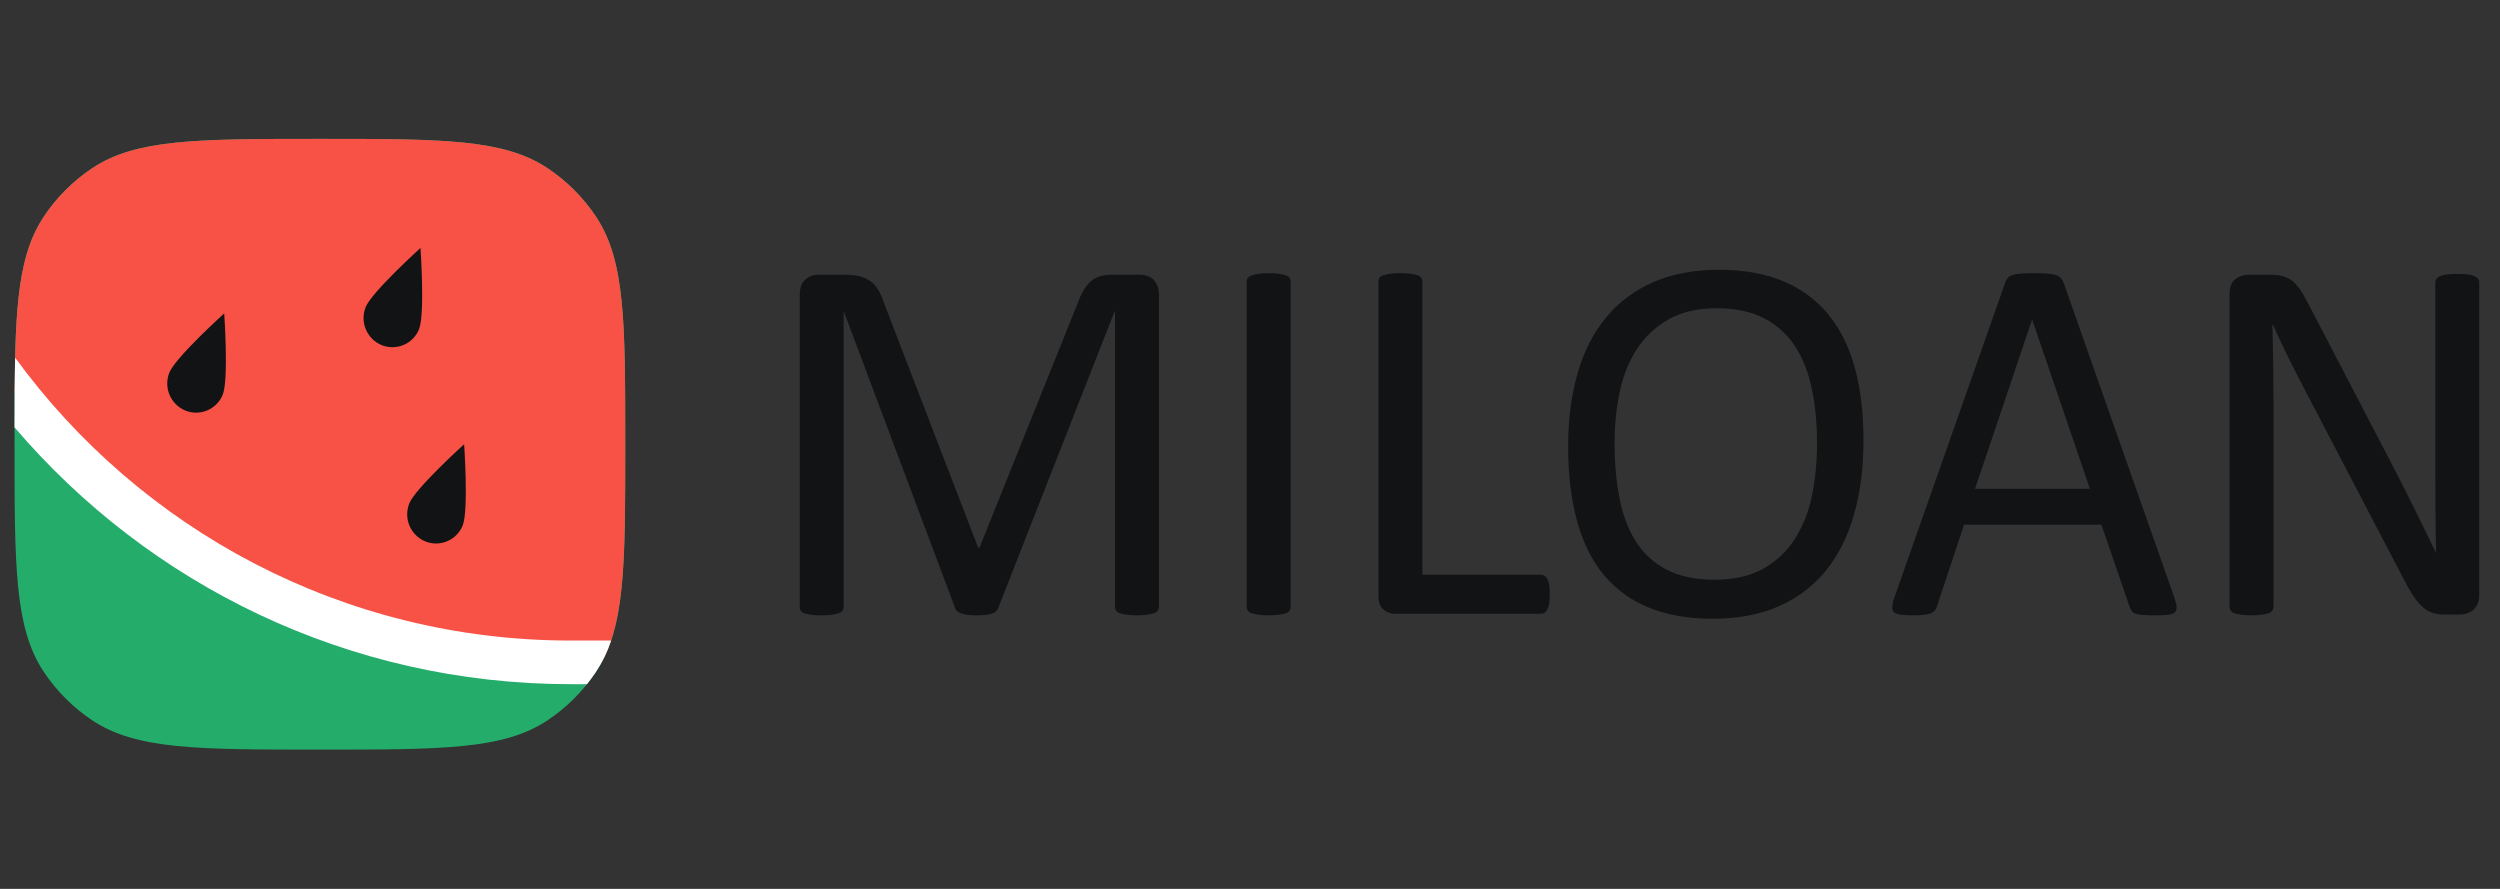
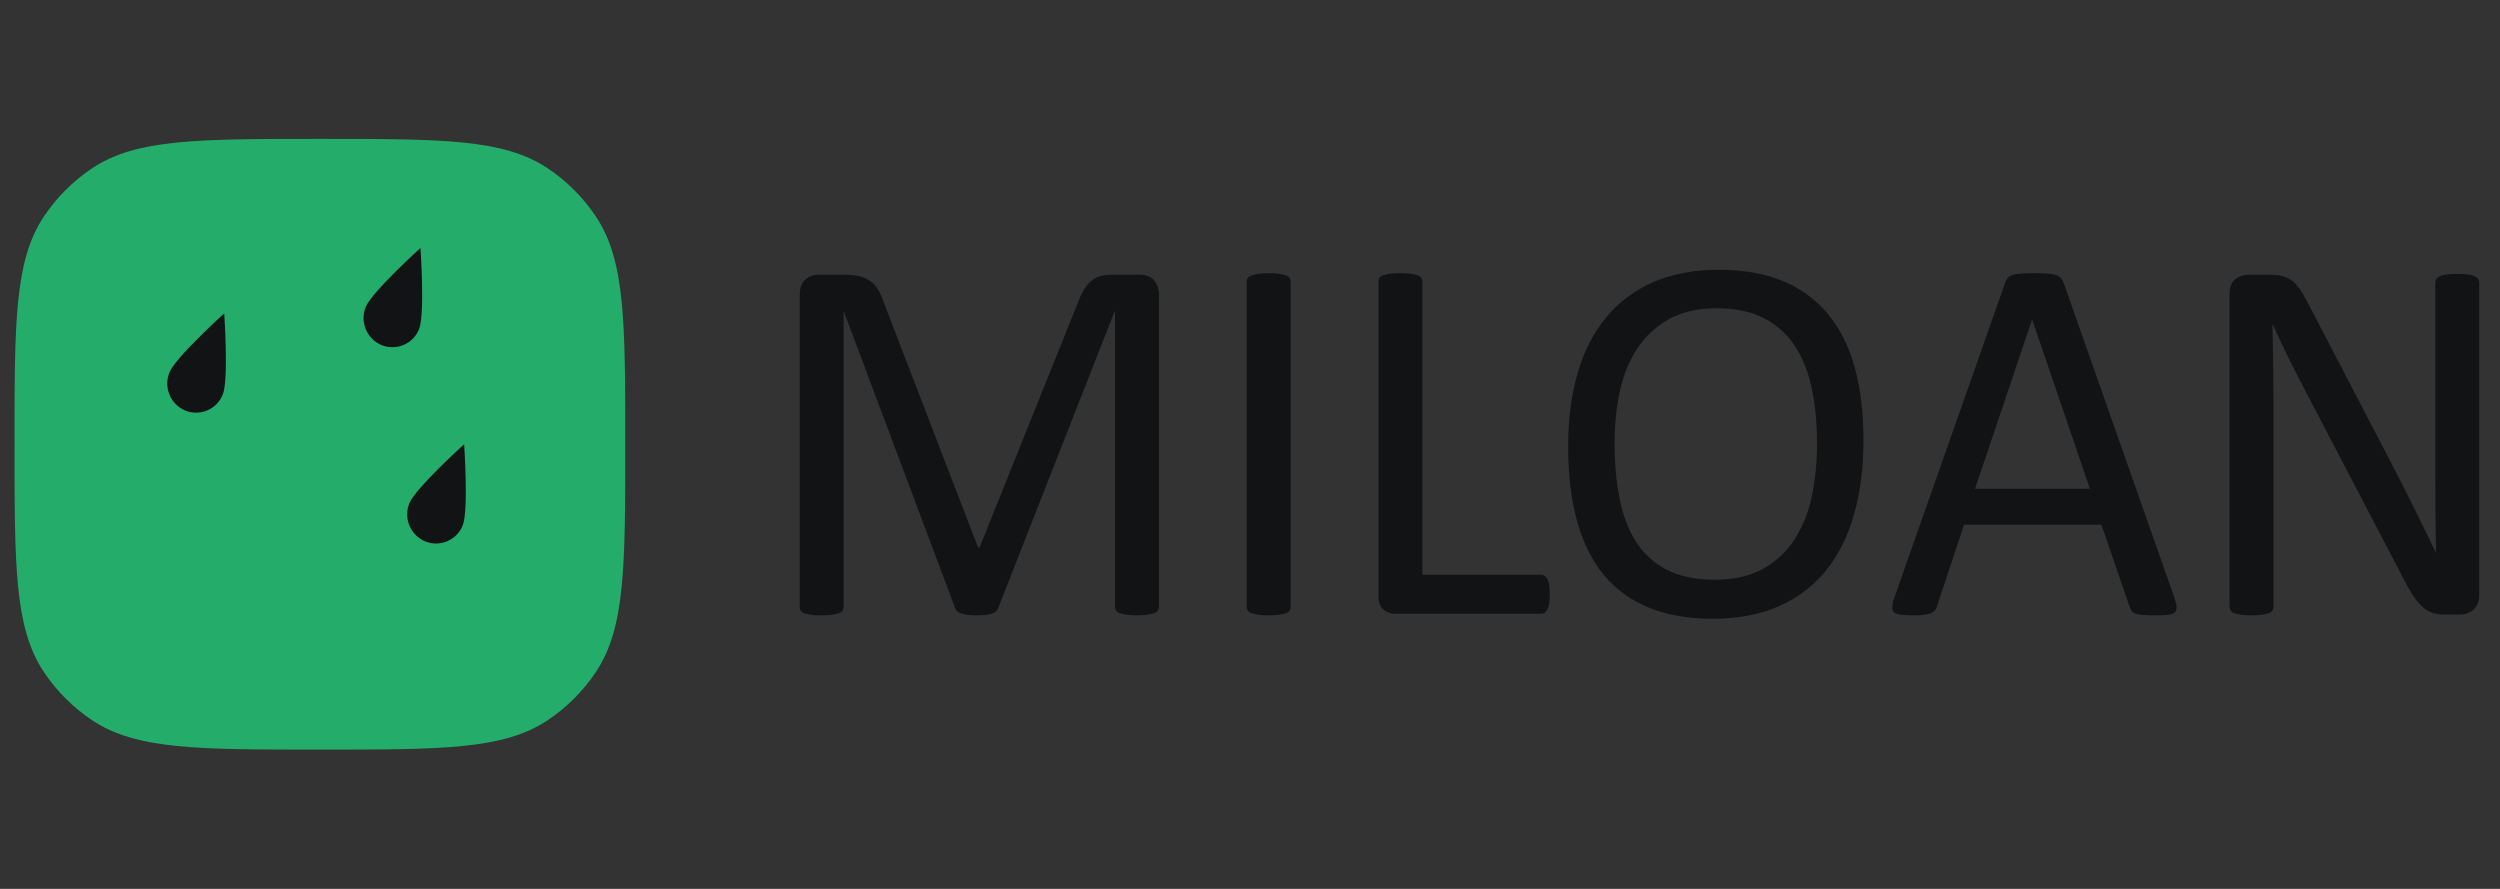
<svg xmlns="http://www.w3.org/2000/svg" width="180" height="64" viewBox="0 0 180 64" fill="none">
  <rect x="0" y="0" width="180" height="64" fill="#333333" stroke="none" />
  <path fill-rule="evenodd" clip-rule="evenodd" d="M83.442 43.702C83.444 43.795 83.418 43.886 83.366 43.964C83.301 44.052 83.208 44.115 83.103 44.144C82.945 44.195 82.783 44.233 82.619 44.257C82.365 44.293 82.109 44.308 81.853 44.304C81.602 44.307 81.353 44.291 81.105 44.257C80.937 44.236 80.772 44.198 80.612 44.144C80.51 44.114 80.42 44.05 80.357 43.964C80.305 43.886 80.278 43.794 80.281 43.7V22.44H80.244L71.863 43.796C71.828 43.881 71.774 43.958 71.706 44.02C71.621 44.094 71.521 44.15 71.412 44.182C71.285 44.226 71.13 44.257 70.952 44.276C70.742 44.297 70.531 44.306 70.319 44.304C70.062 44.304 69.842 44.292 69.657 44.267C69.501 44.248 69.347 44.213 69.198 44.163C69.094 44.129 68.997 44.075 68.914 44.003C68.85 43.947 68.802 43.875 68.774 43.794L60.762 22.44H60.743V43.702C60.745 43.795 60.719 43.887 60.667 43.965C60.602 44.053 60.508 44.117 60.402 44.146C60.276 44.188 60.112 44.228 59.911 44.259C59.708 44.29 59.449 44.306 59.133 44.306C58.83 44.306 58.579 44.29 58.376 44.259C58.212 44.237 58.051 44.199 57.894 44.146C57.773 44.102 57.692 44.042 57.648 43.965C57.602 43.885 57.58 43.794 57.582 43.702V21.254C57.582 20.725 57.718 20.348 57.99 20.122C58.245 19.902 58.57 19.781 58.907 19.781H60.848C61.245 19.781 61.594 19.819 61.892 19.894C62.191 19.969 62.453 20.09 62.678 20.252C62.901 20.417 63.086 20.624 63.237 20.875C63.386 21.127 63.516 21.422 63.629 21.763L70.429 39.438H70.52L77.598 21.818C77.735 21.441 77.884 21.12 78.046 20.857C78.208 20.593 78.385 20.381 78.578 20.224C78.771 20.067 78.987 19.955 79.222 19.886C79.49 19.812 79.766 19.777 80.043 19.781H82.08C82.266 19.781 82.443 19.809 82.611 19.867C82.773 19.92 82.92 20.01 83.041 20.13C83.166 20.261 83.264 20.415 83.33 20.583C83.406 20.766 83.442 20.988 83.442 21.254V43.702ZM92.925 43.702C92.925 43.802 92.902 43.89 92.853 43.964C92.79 44.051 92.699 44.115 92.596 44.144C92.437 44.197 92.274 44.235 92.109 44.257C91.905 44.289 91.652 44.304 91.346 44.304C91.052 44.304 90.801 44.289 90.592 44.257C90.423 44.235 90.257 44.197 90.096 44.144C89.992 44.115 89.901 44.052 89.838 43.964C89.788 43.885 89.762 43.793 89.764 43.7V20.272C89.763 20.177 89.792 20.084 89.847 20.007C89.919 19.921 90.015 19.859 90.122 19.83C90.284 19.777 90.45 19.738 90.619 19.715C90.823 19.683 91.063 19.668 91.346 19.668C91.65 19.668 91.906 19.683 92.109 19.715C92.31 19.746 92.473 19.784 92.596 19.83C92.699 19.859 92.789 19.921 92.853 20.007C92.9 20.084 92.925 20.17 92.925 20.271V43.702ZM111.582 42.776C111.582 43.028 111.57 43.238 111.546 43.408C111.527 43.558 111.486 43.704 111.425 43.843C111.382 43.947 111.313 44.038 111.224 44.107C111.14 44.164 111.04 44.194 110.938 44.191H100.424C100.132 44.188 99.85 44.085 99.625 43.899C99.374 43.705 99.248 43.362 99.248 42.872V20.271C99.248 20.169 99.273 20.082 99.322 20.006C99.386 19.919 99.476 19.857 99.579 19.828C99.741 19.774 99.907 19.735 100.076 19.713C100.284 19.682 100.536 19.666 100.829 19.666C101.136 19.666 101.39 19.682 101.593 19.713C101.795 19.745 101.955 19.782 102.079 19.828C102.183 19.857 102.273 19.92 102.337 20.006C102.387 20.084 102.412 20.176 102.411 20.269V41.38H110.938C111.048 41.38 111.144 41.409 111.224 41.465C111.303 41.52 111.372 41.603 111.425 41.71C111.489 41.844 111.529 41.987 111.546 42.134C111.57 42.31 111.582 42.525 111.582 42.776ZM130.825 31.928C130.825 30.546 130.707 29.262 130.468 28.073C130.231 26.884 129.834 25.852 129.274 24.979C128.725 24.112 127.955 23.405 127.044 22.931C126.114 22.44 124.965 22.196 123.595 22.196C122.223 22.196 121.074 22.46 120.142 22.989C119.23 23.502 118.453 24.226 117.876 25.1C117.27 26.041 116.847 27.088 116.628 28.186C116.376 29.36 116.251 30.598 116.251 31.892C116.251 33.326 116.367 34.645 116.601 35.854C116.832 37.062 117.223 38.101 117.774 38.975C118.314 39.841 119.079 40.545 119.987 41.011C120.91 41.497 122.071 41.739 123.465 41.739C124.849 41.739 126.009 41.475 126.954 40.947C127.895 40.419 128.654 39.706 129.23 38.806C129.828 37.85 130.245 36.792 130.46 35.684C130.703 34.502 130.825 33.25 130.825 31.928ZM134.171 31.703C134.171 33.679 133.945 35.457 133.491 37.041C133.039 38.627 132.361 39.977 131.461 41.09C130.554 42.207 129.39 43.087 128.069 43.654C126.71 44.251 125.123 44.55 123.31 44.55C121.52 44.55 119.973 44.276 118.668 43.728C117.408 43.215 116.296 42.395 115.433 41.343C114.582 40.298 113.947 39.003 113.531 37.456C113.113 35.911 112.906 34.13 112.906 32.118C112.906 30.194 113.134 28.447 113.586 26.873C114.04 25.302 114.718 23.968 115.628 22.867C116.542 21.76 117.707 20.886 119.026 20.32C120.386 19.723 121.973 19.423 123.786 19.423C125.538 19.423 127.065 19.693 128.363 20.235C129.622 20.746 130.736 21.559 131.608 22.601C132.472 23.638 133.116 24.921 133.538 26.449C133.961 27.978 134.171 29.73 134.171 31.703ZM146.322 23.025H146.302L142.203 35.193H150.475L146.322 23.025ZM156.559 43.04C156.656 43.318 156.71 43.541 156.716 43.711C156.722 43.881 156.675 44.009 156.578 44.097C156.479 44.185 156.317 44.242 156.091 44.267C155.788 44.296 155.484 44.308 155.18 44.304C154.877 44.307 154.574 44.298 154.271 44.276C154.096 44.267 153.923 44.236 153.756 44.182C153.654 44.149 153.565 44.087 153.5 44.003C153.437 43.915 153.384 43.82 153.343 43.72L151.303 37.778H141.414L139.465 43.643C139.433 43.749 139.384 43.848 139.319 43.937C139.249 44.027 139.157 44.098 139.052 44.144C138.894 44.212 138.727 44.253 138.556 44.267C138.277 44.295 137.998 44.308 137.718 44.304C137.365 44.304 137.074 44.289 136.847 44.257C136.619 44.226 136.461 44.166 136.368 44.078C136.277 43.99 136.233 43.862 136.239 43.691C136.26 43.461 136.312 43.236 136.396 43.022L144.374 20.348C144.415 20.223 144.48 20.107 144.565 20.007C144.662 19.909 144.783 19.838 144.916 19.801C145.07 19.75 145.264 19.715 145.503 19.696C145.806 19.676 146.111 19.666 146.413 19.668C146.807 19.668 147.13 19.677 147.388 19.696C147.645 19.715 147.852 19.75 148.012 19.801C148.153 19.838 148.28 19.912 148.38 20.017C148.469 20.119 148.538 20.237 148.583 20.365L156.559 43.042V43.04ZM178.504 42.852C178.504 43.103 178.463 43.318 178.381 43.494C178.309 43.656 178.203 43.801 178.069 43.918C177.936 44.035 177.78 44.122 177.61 44.173C177.45 44.223 177.284 44.248 177.117 44.248H176.071C175.779 44.253 175.489 44.218 175.206 44.144C174.947 44.069 174.708 43.941 174.503 43.767C174.249 43.55 174.025 43.299 173.838 43.022C173.575 42.637 173.338 42.234 173.131 41.816L165.876 27.93C165.088 26.438 164.347 24.922 163.653 23.385H163.616C163.665 25.246 163.689 27.107 163.691 28.968V43.7C163.689 43.791 163.663 43.88 163.614 43.956C163.549 44.046 163.457 44.112 163.351 44.144C163.192 44.197 163.031 44.234 162.866 44.257C162.666 44.289 162.411 44.304 162.099 44.304C161.789 44.304 161.534 44.289 161.335 44.257C161.172 44.236 161.013 44.198 160.858 44.144C160.756 44.112 160.666 44.045 160.605 43.956C160.555 43.88 160.53 43.791 160.528 43.7V21.177C160.528 20.674 160.668 20.316 160.946 20.101C161.205 19.895 161.525 19.782 161.856 19.781H163.411C163.78 19.781 164.086 19.812 164.332 19.875C164.579 19.939 164.801 20.043 164.996 20.188C165.193 20.332 165.381 20.533 165.566 20.791C165.749 21.048 165.941 21.372 166.142 21.763L171.722 32.476C172.065 33.131 172.395 33.767 172.716 34.392C173.036 35.014 173.344 35.628 173.639 36.23C173.936 36.834 174.228 37.429 174.519 38.013C174.808 38.599 175.096 39.185 175.38 39.779H175.399C175.374 38.744 175.358 37.709 175.352 36.674C175.346 35.6 175.343 34.565 175.343 33.571V20.329C175.343 20.239 175.368 20.159 175.421 20.084C175.489 19.995 175.579 19.927 175.682 19.886C175.805 19.83 175.966 19.789 176.168 19.762C176.428 19.734 176.692 19.721 176.954 19.724C177.236 19.724 177.483 19.737 177.688 19.762C177.896 19.789 178.058 19.83 178.176 19.886C178.276 19.929 178.361 19.997 178.427 20.084C178.477 20.156 178.504 20.241 178.504 20.329V42.852Z" fill="#121314" />
  <path d="M1.046 31.986C1.046 23.163 1.046 18.752 3.163 15.583C4.08 14.211 5.257 13.034 6.629 12.117C9.798 10 14.209 10 23.032 10C31.855 10 36.266 10 39.435 12.117C40.807 13.034 41.984 14.211 42.901 15.583C45.018 18.752 45.018 23.163 45.018 31.986C45.018 40.809 45.018 45.22 42.901 48.389C41.984 49.761 40.807 50.938 39.435 51.855C36.266 53.972 31.855 53.972 23.032 53.972C14.209 53.972 9.798 53.972 6.629 51.855C5.257 50.938 4.08 49.761 3.163 48.389C1.046 45.22 1.046 40.809 1.046 31.986Z" fill="#24AC6B" />
-   <path d="M43.322 47.69H41.1C24.866 47.69 10.403 40.113 1.054 28.302C1.093 21.868 1.363 18.276 3.163 15.583C4.08 14.211 5.258 13.034 6.631 12.117C9.798 10 14.209 10 23.032 10C31.855 10 36.266 10 39.435 12.117C40.807 13.034 41.984 14.211 42.901 15.583C45.018 18.752 45.018 23.163 45.018 31.986C45.018 40.179 45.018 44.568 43.322 47.69Z" fill="#F85247" />
-   <path d="M1.089 25.752C10.084 38.095 24.654 46.12 41.1 46.12H44C43.736 46.922 43.367 47.685 42.901 48.389C42.7 48.689 42.487 48.979 42.262 49.261H41.1C25.061 49.261 10.696 42.084 1.046 30.767C1.046 28.895 1.054 27.235 1.089 25.752Z" fill="white" />
  <path fill-rule="evenodd" clip-rule="evenodd" d="M33.317 37.824C33.217 38.078 33.067 38.31 32.876 38.506C32.686 38.703 32.458 38.859 32.206 38.966C31.955 39.074 31.684 39.13 31.411 39.133C31.137 39.135 30.866 39.083 30.613 38.979C30.101 38.765 29.694 38.357 29.48 37.845C29.266 37.333 29.263 36.757 29.471 36.242C29.901 35.166 33.417 31.986 33.417 31.986C33.417 31.986 33.747 36.748 33.317 37.824ZM16.042 28.401C15.942 28.656 15.793 28.888 15.602 29.084C15.411 29.281 15.184 29.437 14.932 29.545C14.681 29.653 14.41 29.709 14.136 29.712C13.863 29.714 13.591 29.662 13.338 29.558C12.826 29.344 12.418 28.936 12.205 28.424C11.991 27.911 11.988 27.334 12.196 26.82C12.627 25.744 16.143 22.564 16.143 22.564C16.143 22.564 16.473 27.325 16.042 28.401ZM30.176 23.69C30.076 23.944 29.926 24.176 29.735 24.373C29.545 24.569 29.317 24.725 29.066 24.833C28.814 24.94 28.544 24.997 28.27 24.999C27.996 25.001 27.725 24.949 27.472 24.846C26.96 24.631 26.553 24.224 26.339 23.711C26.125 23.199 26.122 22.623 26.33 22.108C26.76 21.033 30.275 17.852 30.275 17.852C30.275 17.852 30.605 22.614 30.174 23.69H30.176Z" fill="#121314" />
</svg>